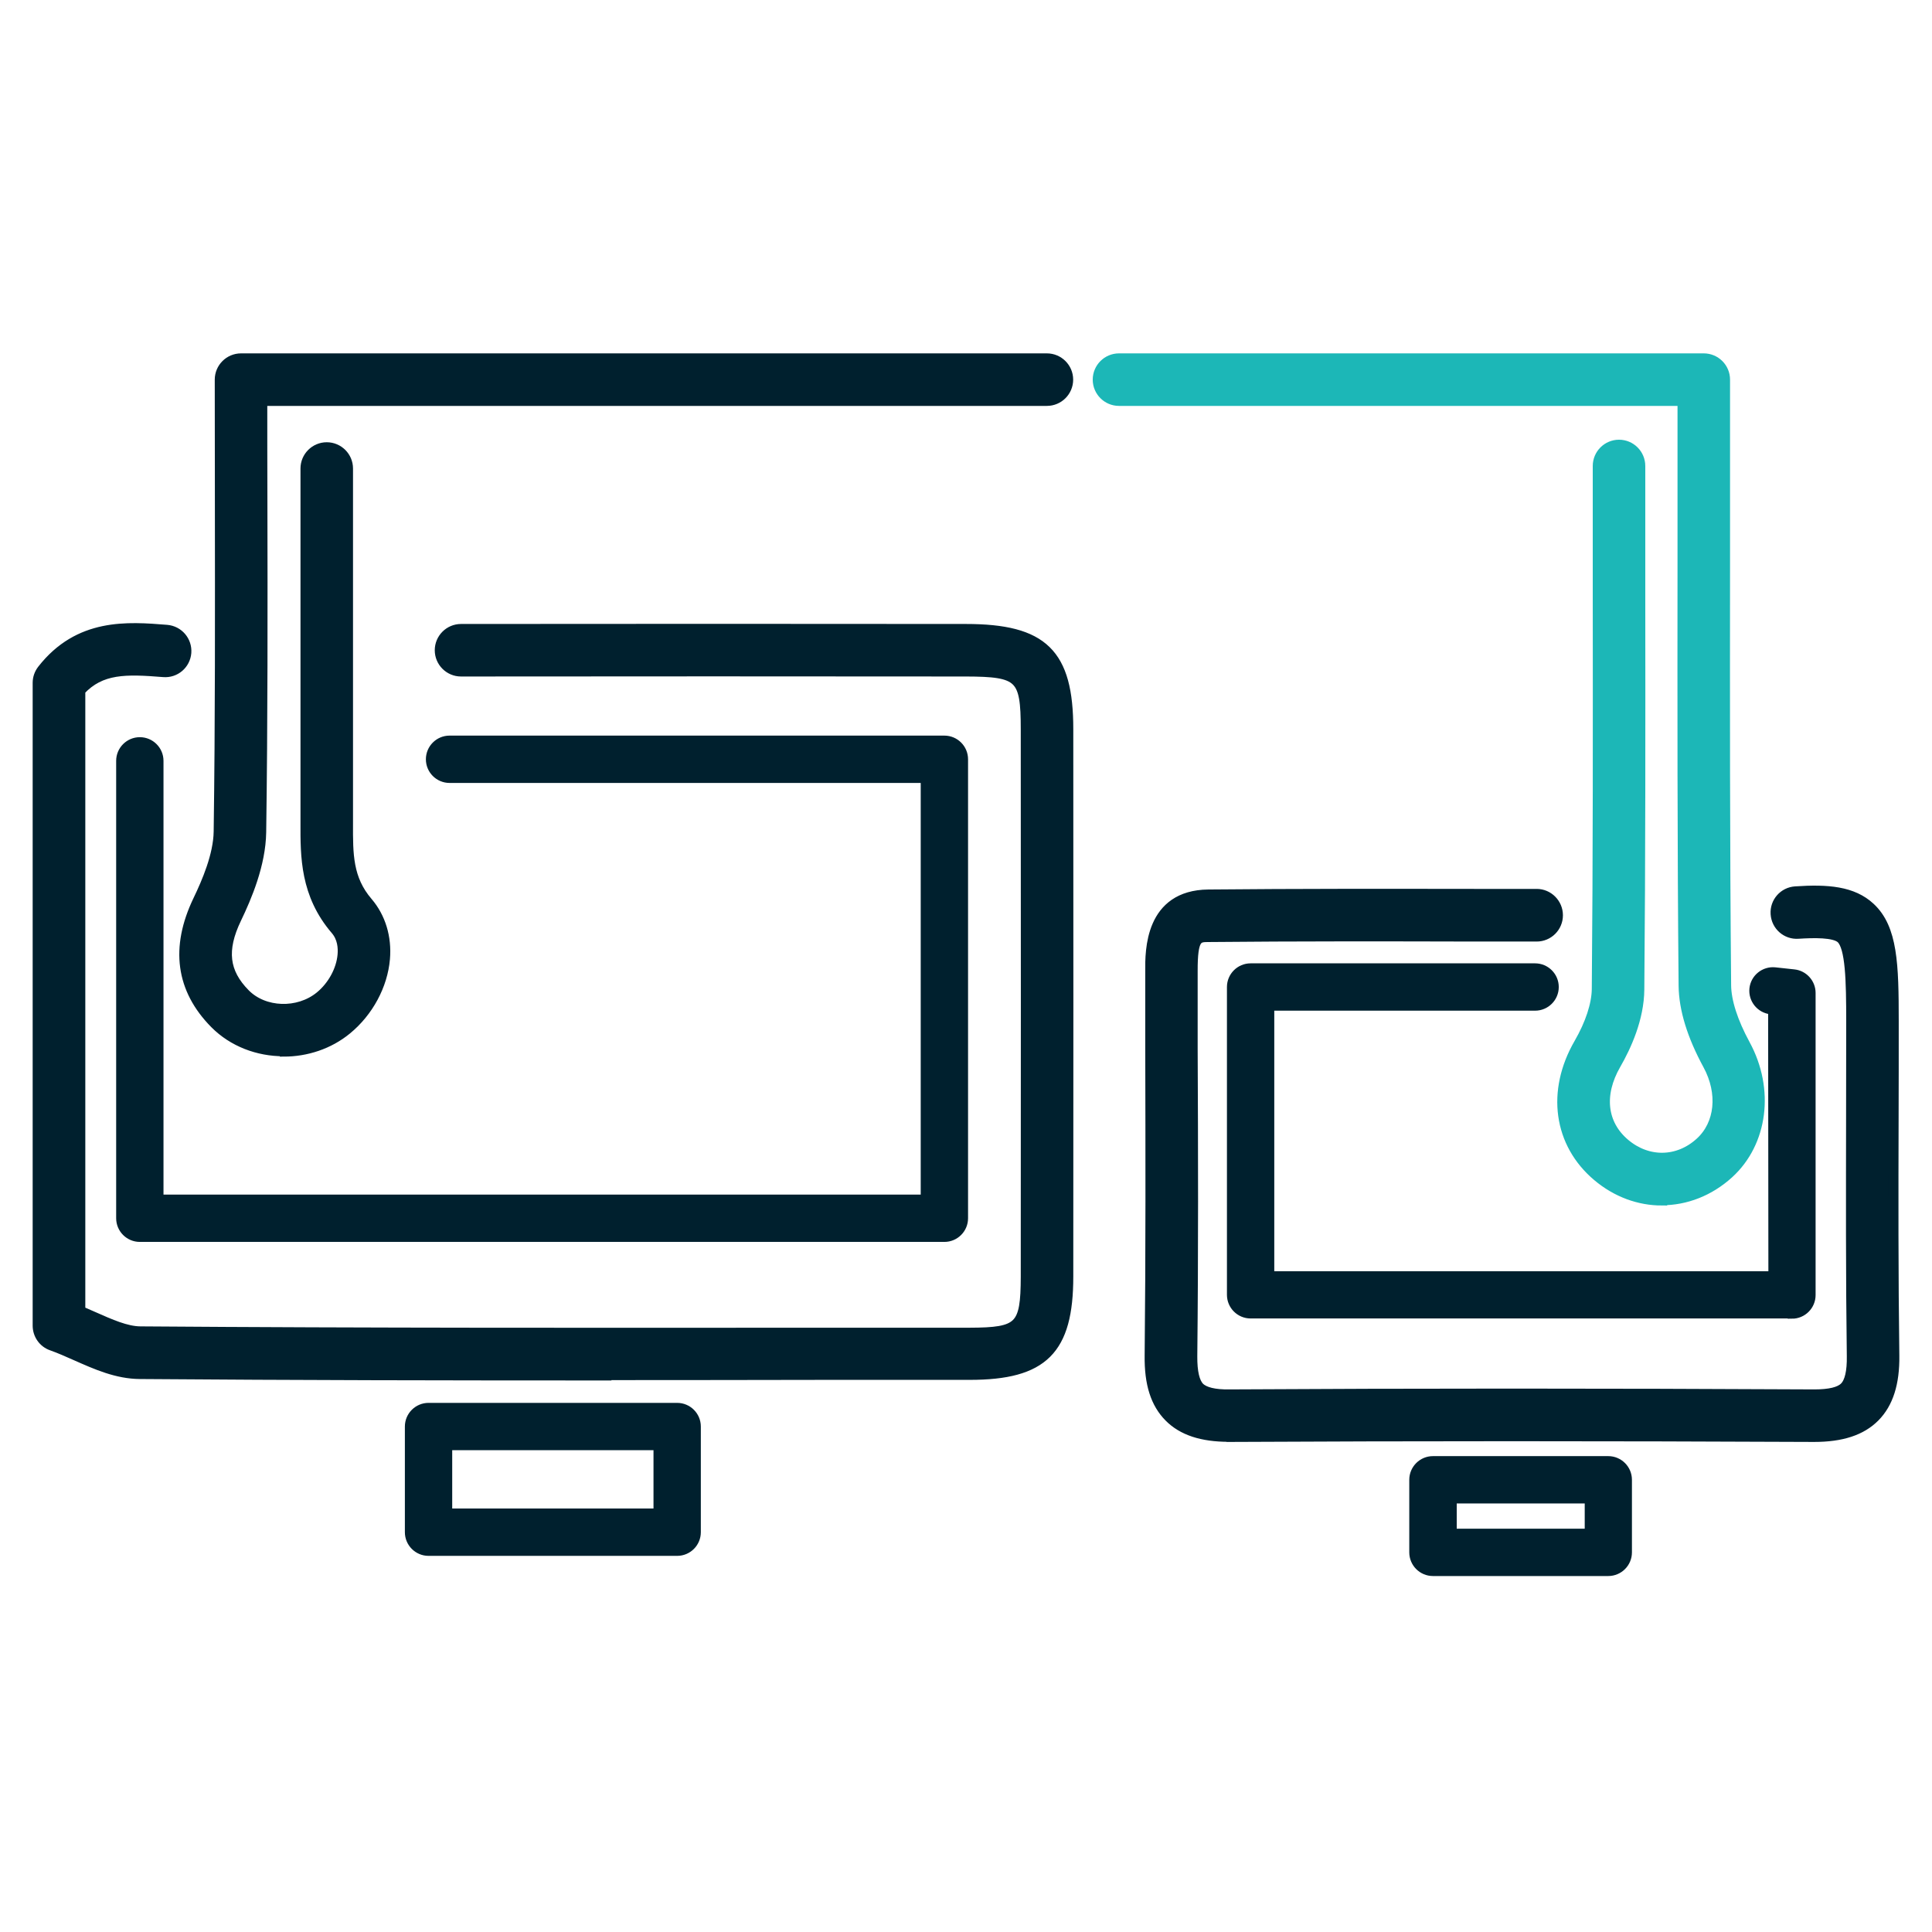
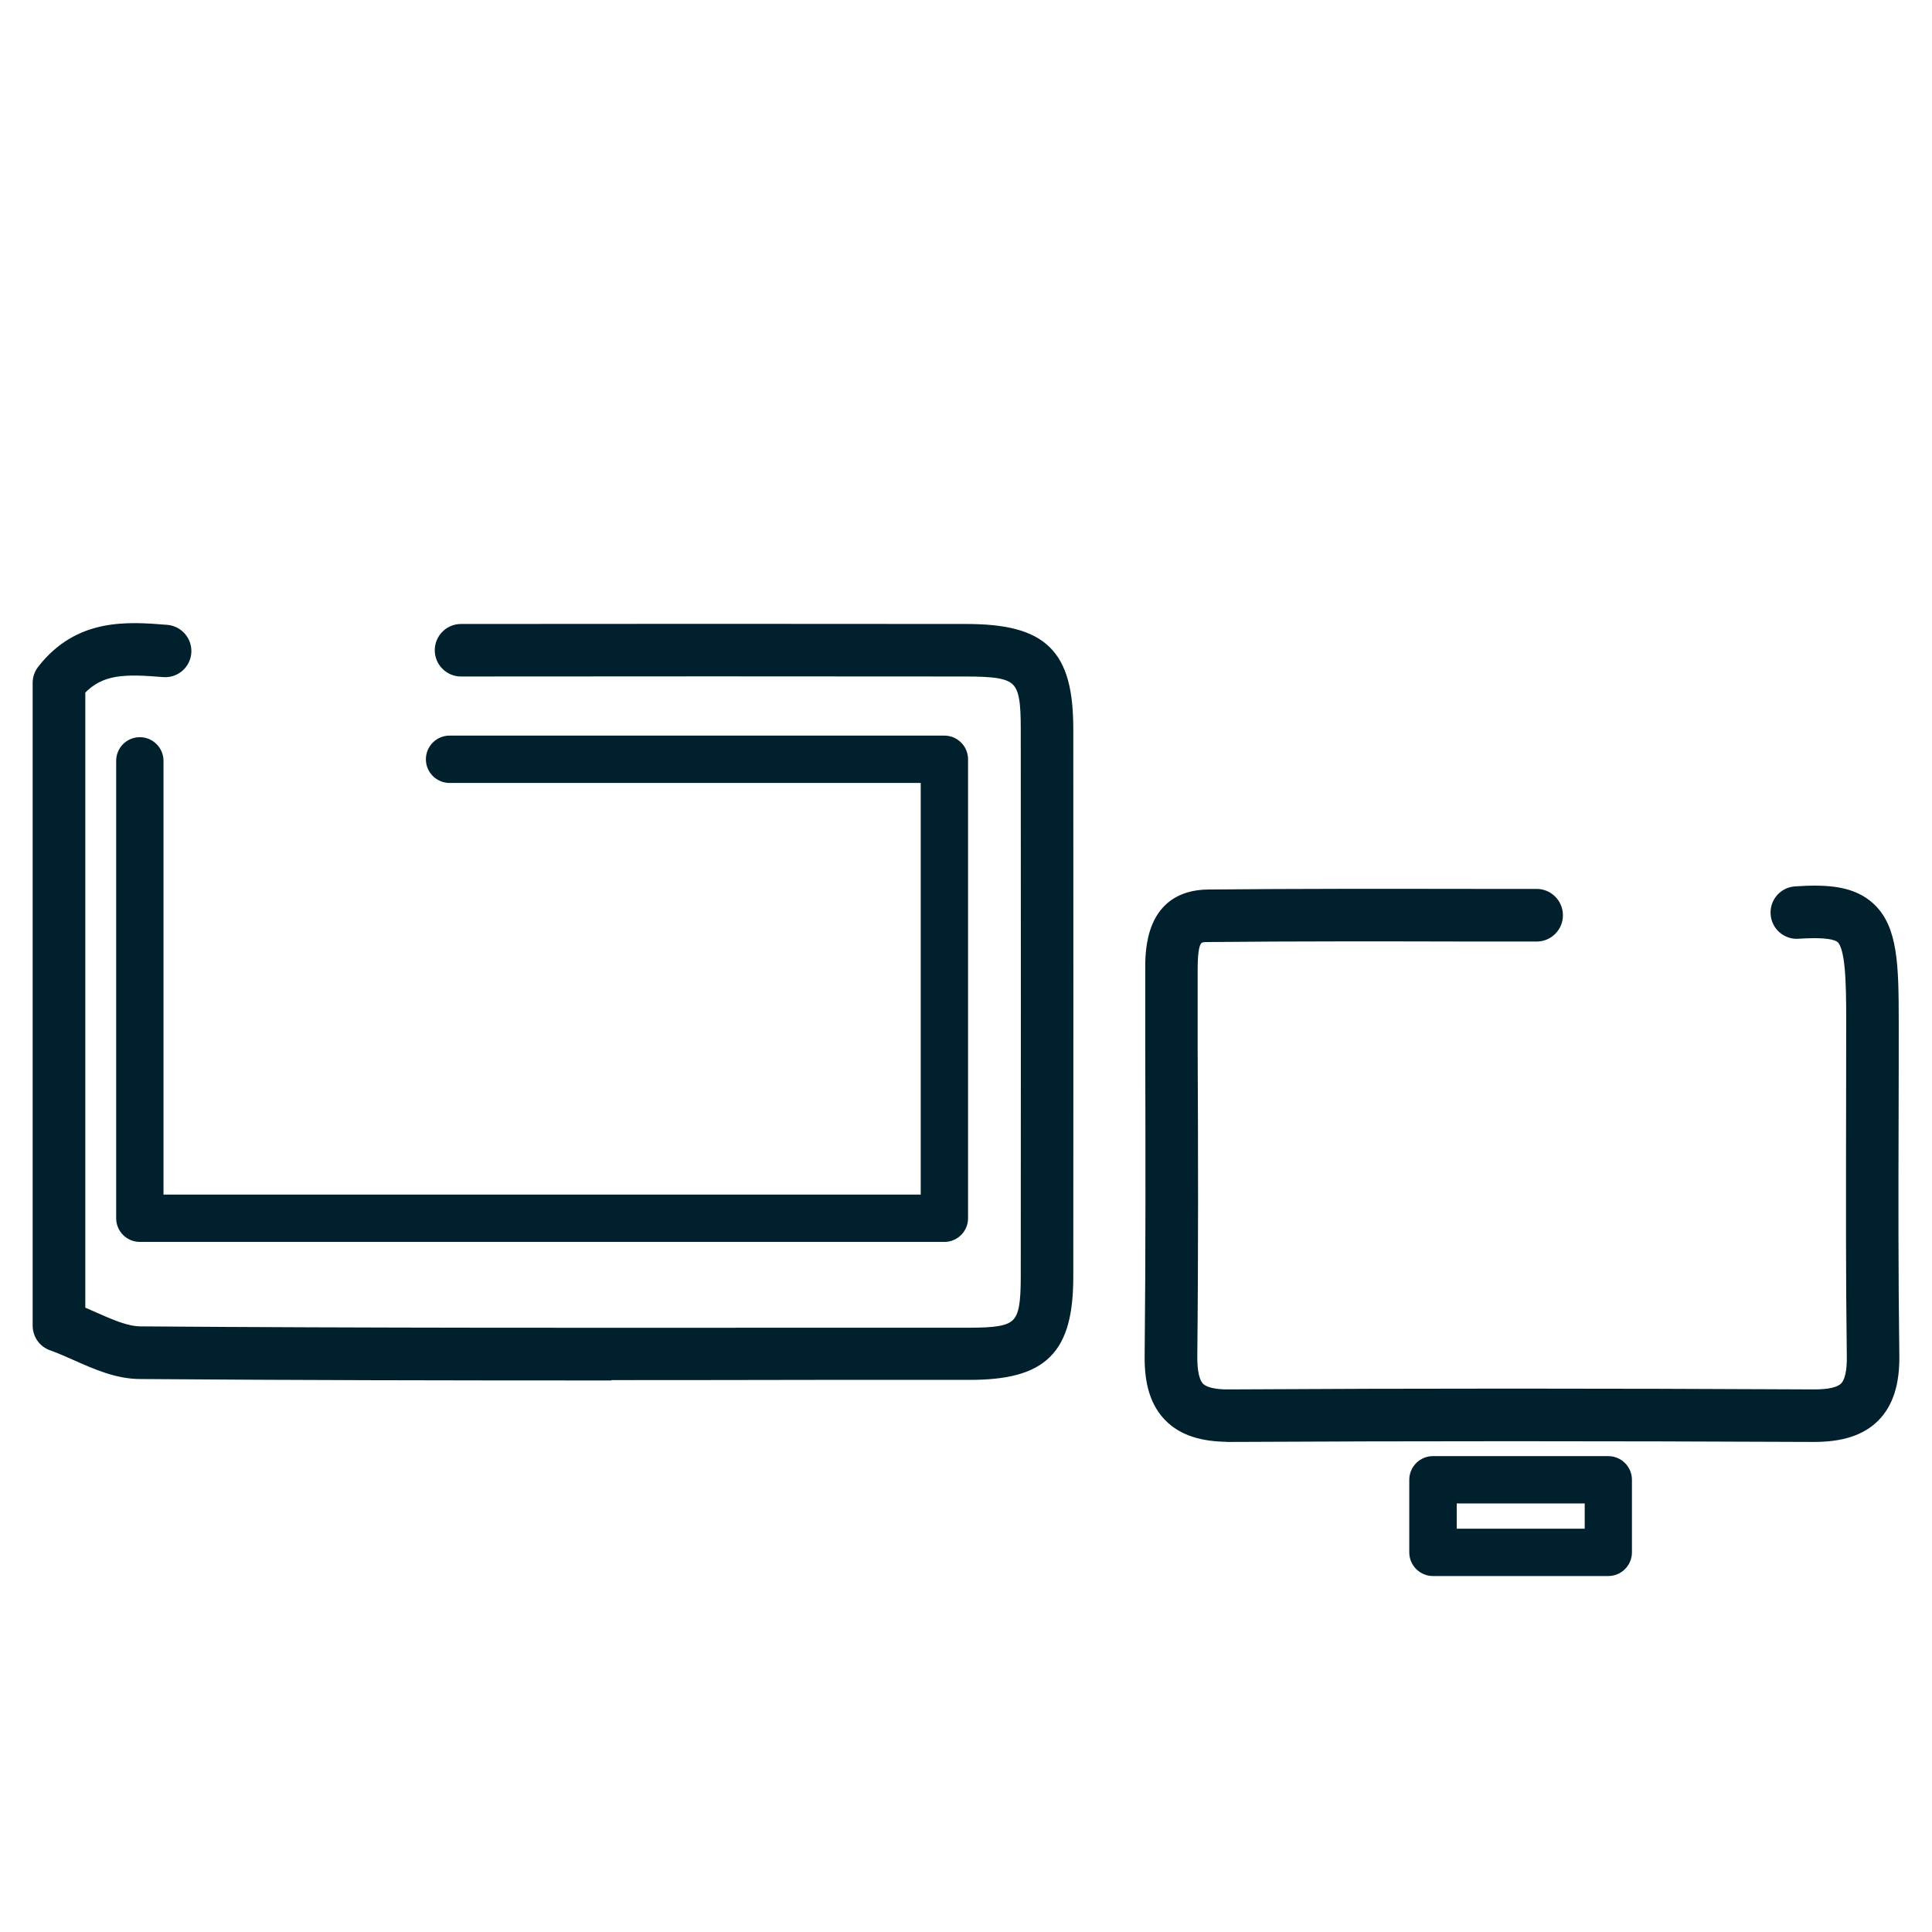
<svg xmlns="http://www.w3.org/2000/svg" id="Layer_1" data-name="Layer 1" viewBox="0 0 160 160">
  <defs>
    <style>
      .cls-1 {
        stroke-width: .44px;
      }

      .cls-1, .cls-2, .cls-3 {
        stroke-miterlimit: 10;
      }

      .cls-1, .cls-3 {
        fill: #00202e;
        stroke: #00202e;
      }

      .cls-2 {
        fill: #1cb7b7;
        stroke: #1cb7b7;
      }

      .cls-2, .cls-3 {
        stroke-width: .87px;
      }
    </style>
  </defs>
  <path class="cls-1" d="M78.21,102.63H11.58c-.96,0-1.74-.78-1.74-1.74v-37.88c0-.96.78-1.74,1.74-1.74s1.74.78,1.74,1.74v36.14h63.15v-34.53h-39.24c-.96,0-1.74-.78-1.74-1.74s.78-1.74,1.74-1.74h40.98c.96,0,1.74.78,1.74,1.74v38.01c0,.96-.78,1.74-1.74,1.74Z" />
  <path class="cls-3" d="M50.2,113.89c-12.82,0-25.78-.02-38.61-.12-1.9-.01-3.62-.78-5.29-1.52-.7-.31-1.35-.6-2-.83-.7-.24-1.16-.9-1.16-1.64v-53.23c0-.39.13-.76.37-1.07,3.03-3.88,7.06-3.56,10.3-3.3.96.08,1.67.91,1.6,1.87-.08.96-.91,1.67-1.87,1.59-3.12-.25-5.19-.31-6.91,1.54v51.4c.37.16.74.32,1.1.48,1.4.62,2.72,1.21,3.89,1.22,18.89.14,38.1.12,56.68.11h11.99c4.19-.01,4.67-.49,4.68-4.66.01-15.11.01-30.23,0-45.34,0-4.34-.47-4.79-4.99-4.8-13.93-.02-27.87-.01-41.8,0h0c-.96,0-1.74-.78-1.74-1.74,0-.96.78-1.74,1.74-1.74,13.94-.01,27.87-.02,41.81,0,6.4,0,8.46,2.02,8.46,8.27.01,15.12.01,30.23,0,45.34,0,6.07-2.06,8.12-8.15,8.12h-11.99c-5.98.01-12.03.02-18.11.02Z" />
  <path class="cls-3" d="M101.75,118.97c-2.21,0-3.82-.53-4.91-1.63-1.12-1.13-1.64-2.74-1.61-5.07.09-8.48.07-17.11.05-25.45v-6.38c-.02-1.72-.02-6.29,4.79-6.34,7.31-.07,14.48-.06,22.06-.05h5.13c.96,0,1.74.79,1.74,1.75,0,.96-.78,1.74-1.74,1.74h-5.13c-7.58-.02-14.73-.03-22.02.04-.94,0-1.37.01-1.36,2.86v6.38c.04,8.36.06,17-.03,25.5-.01,1.3.19,2.16.6,2.58.41.41,1.26.62,2.5.6,15.12-.09,30.96-.09,48.44,0,1.26,0,2.11-.2,2.52-.62.42-.42.62-1.29.6-2.57-.09-6.62-.07-13.34-.06-19.84,0-2.64.01-5.27.01-7.91,0-3.32-.06-6.12-.84-6.85-.57-.53-2.31-.48-3.57-.4-.96.07-1.79-.66-1.85-1.62-.07-.96.66-1.79,1.62-1.85,2.66-.18,4.73-.02,6.18,1.33,1.85,1.72,1.94,4.69,1.94,9.39,0,2.64,0,5.28-.01,7.92-.02,6.49-.03,13.2.06,19.79.03,2.28-.5,3.94-1.61,5.06-1.11,1.12-2.74,1.65-5.01,1.65-17.46-.08-33.29-.08-48.4,0-.03,0-.05,0-.08,0Z" />
-   <path class="cls-1" d="M148.41,108.97h-44.84c-.96,0-1.74-.78-1.74-1.74v-25.49c0-.96.78-1.74,1.74-1.74h23.56c.96,0,1.74.78,1.74,1.74s-.78,1.74-1.74,1.74h-21.82v22.02h41.36l-.02-21.72c-.96-.1-1.65-.96-1.55-1.91.1-.95.96-1.64,1.91-1.54l1.57.17c.88.09,1.56.84,1.56,1.73v25.02c0,.96-.78,1.74-1.74,1.74Z" />
-   <path class="cls-2" d="M137.63,99.4c-1.86,0-3.73-.66-5.32-2-3.22-2.71-3.82-7.02-1.53-10.98.94-1.63,1.46-3.22,1.48-4.5.1-10.94.09-21.65.08-32.99,0-3.43,0-6.87,0-10.34,0-.96.78-1.74,1.74-1.74s1.74.78,1.74,1.74c0,3.46,0,6.91,0,10.33.01,11.35.02,22.07-.08,33.03-.02,2.39-1.07,4.69-1.94,6.2-1.44,2.5-1.16,4.96.76,6.58,1.9,1.6,4.42,1.56,6.25-.11,1.66-1.51,1.92-4.1.65-6.44-1.31-2.41-1.99-4.61-2.01-6.55-.11-11.64-.1-23.47-.09-34.92,0-3.58,0-7.15,0-10.73v-2.8h-46.69c-.96,0-1.74-.78-1.74-1.74s.78-1.74,1.74-1.74h48.43c.96,0,1.74.78,1.74,1.74v4.53c0,3.58,0,7.16,0,10.74-.01,11.43-.02,23.26.09,34.88.01,1.34.56,3.04,1.58,4.92,2.02,3.71,1.46,8.1-1.36,10.67-1.61,1.46-3.56,2.2-5.52,2.2Z" />
-   <path class="cls-3" d="M23.48,87.04c-2.1,0-4.17-.77-5.67-2.28-2.81-2.84-3.28-6.27-1.39-10.2.72-1.5,1.68-3.72,1.71-5.69.13-9.18.11-18.18.1-27.72,0-3.21-.01-6.45-.01-9.71,0-.96.78-1.74,1.74-1.74h66.74c.96,0,1.74.78,1.74,1.74s-.78,1.74-1.74,1.74H21.7c0,2.67,0,5.32.01,7.96.02,9.55.03,18.57-.1,27.78-.04,2.66-1.19,5.36-2.05,7.15-1.25,2.6-1.03,4.47.73,6.25,1.57,1.59,4.42,1.68,6.22.21,1.05-.86,1.77-2.18,1.88-3.45.05-.58,0-1.42-.59-2.1-2.5-2.92-2.49-6.06-2.48-8.82v-.68c0-5.26,0-10.52,0-15.77v-12.91c0-.96.78-1.74,1.74-1.74s1.74.78,1.74,1.74v12.91c0,5.26,0,10.51,0,15.77v.7c-.01,2.58-.02,4.61,1.64,6.55,1.07,1.25,1.57,2.91,1.42,4.67-.19,2.2-1.37,4.38-3.14,5.84-1.49,1.23-3.37,1.83-5.23,1.83Z" />
-   <path class="cls-1" d="M56.08,128.63h-20.59c-.96,0-1.74-.78-1.74-1.74v-8.75c0-.96.78-1.74,1.74-1.74h20.59c.96,0,1.74.78,1.74,1.74v8.75c0,.96-.78,1.74-1.74,1.74ZM37.23,125.15h17.11v-5.27h-17.11v5.27Z" />
  <path class="cls-1" d="M133.19,130.3h-14.52c-.96,0-1.74-.78-1.74-1.74v-6.01c0-.96.78-1.74,1.74-1.74h14.52c.96,0,1.74.78,1.74,1.74v6.01c0,.96-.78,1.74-1.74,1.74ZM120.42,126.82h11.04v-2.53h-11.04v2.53Z" />
</svg>